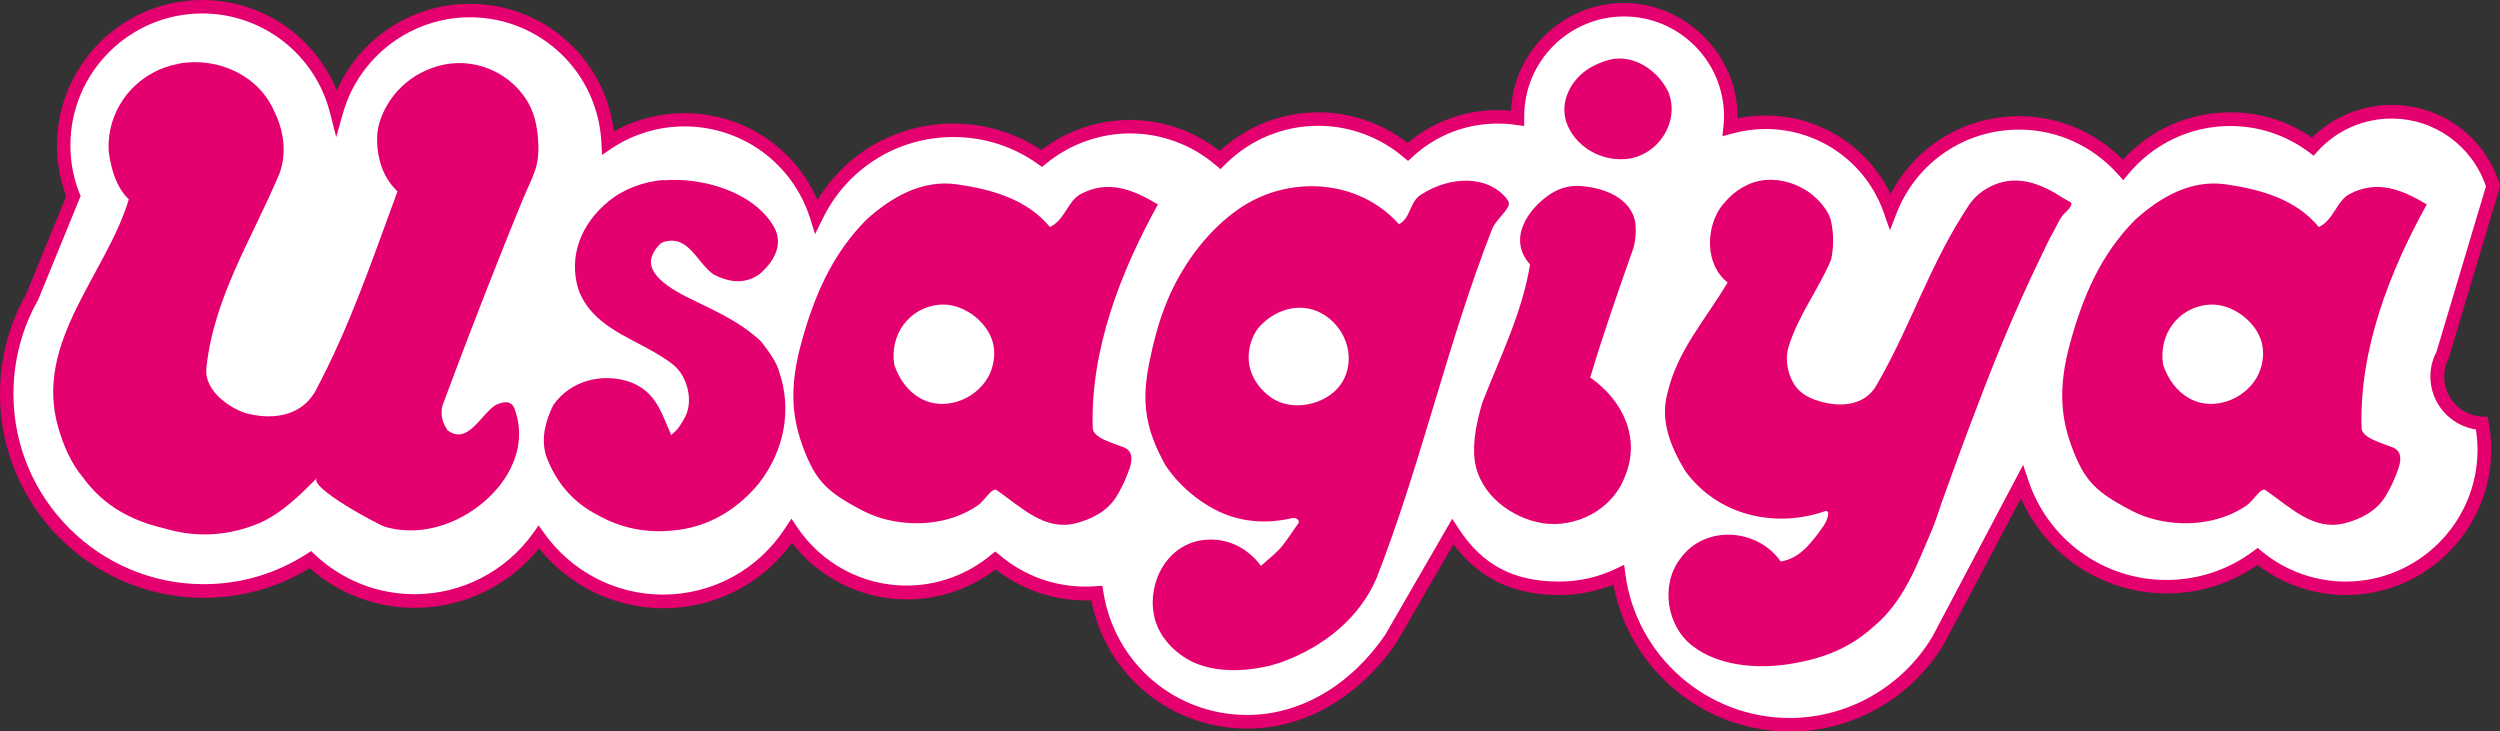
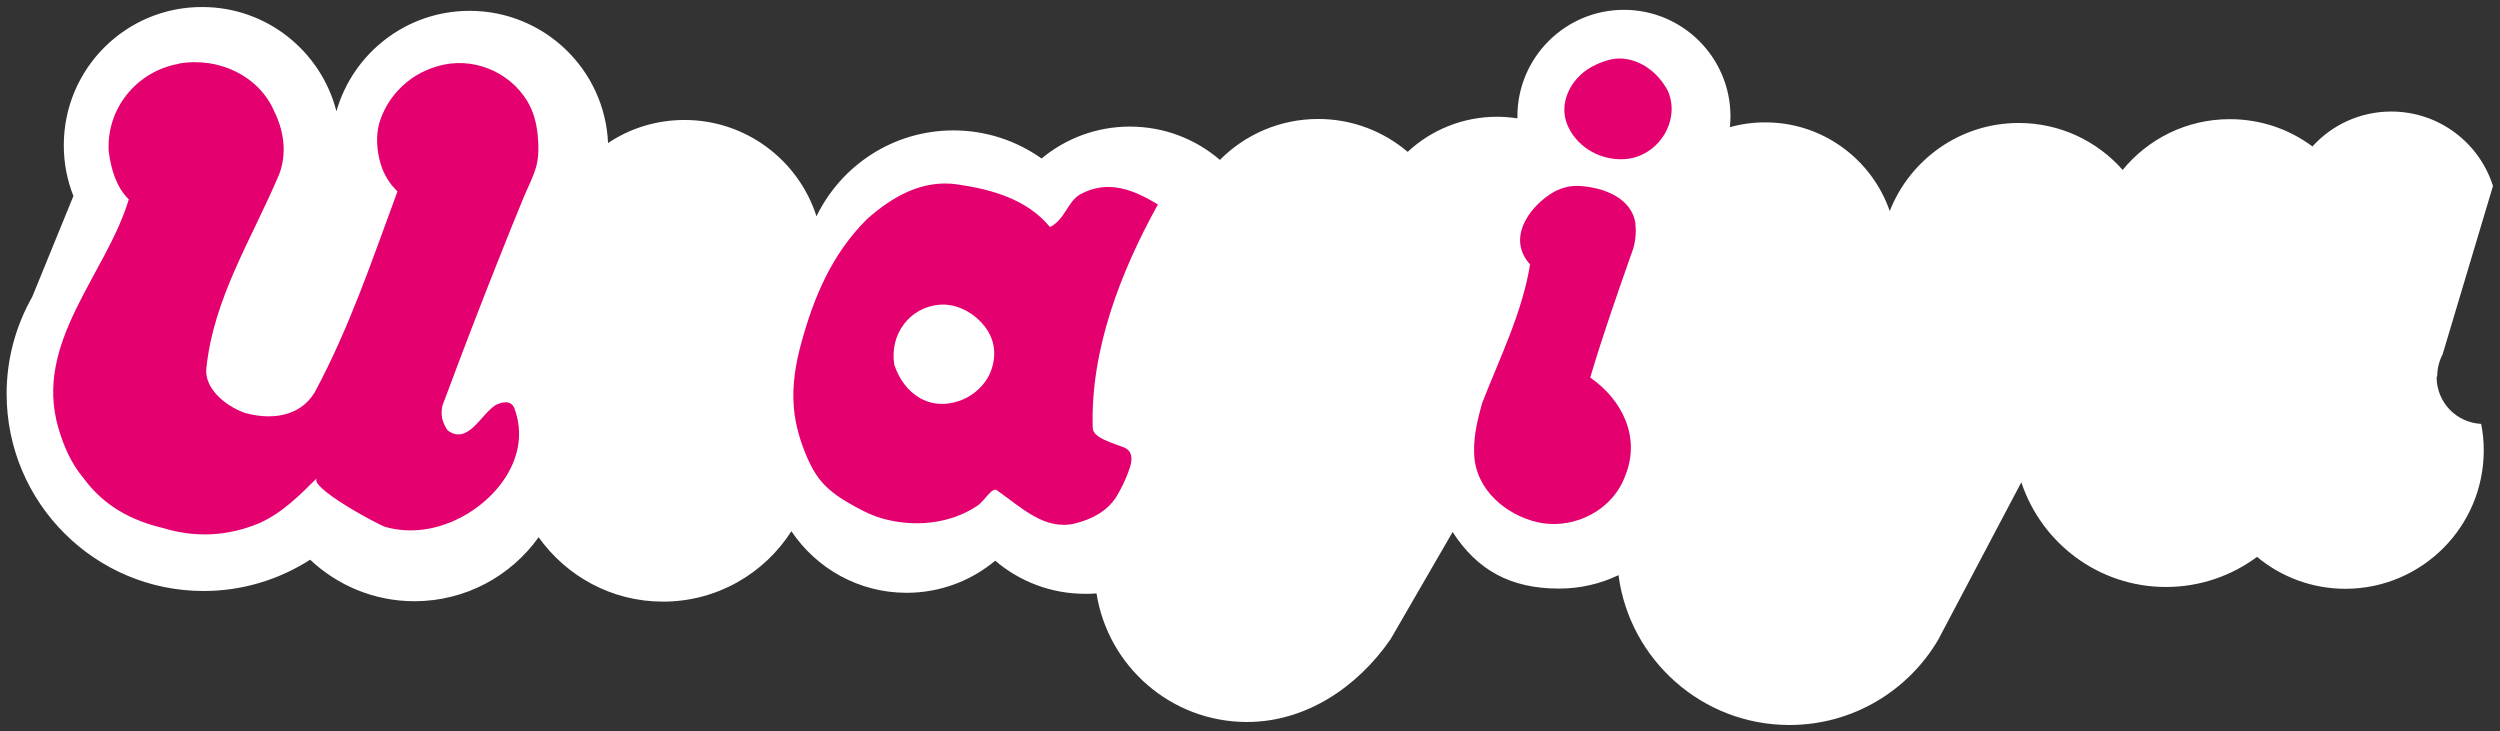
<svg xmlns="http://www.w3.org/2000/svg" id="_レイヤー_2" data-name="レイヤー 2" viewBox="0 0 124.62 36.46">
  <rect x="0" y="0" width="124.62" height="36.46" fill="#333333" stroke="none" />
  <defs>
    <style>
      .cls-1 {
        fill: #e4006e;
      }

      .cls-1, .cls-2 {
        stroke-width: 0px;
      }

      .cls-2 {
        fill: #fff;
      }
    </style>
  </defs>
  <g id="_レイヤー_1-2" data-name="レイヤー 1">
    <g>
      <g>
        <path class="cls-2" d="M121.49,18.76c0-.4.1-.77.27-1.1l2.51-8.39c-.68-2.15-2.69-3.71-5.07-3.71-1.56,0-2.96.67-3.93,1.74-1.15-.86-2.58-1.36-4.12-1.36-2.15,0-4.07.98-5.34,2.53-1.26-1.43-3.11-2.34-5.18-2.34-2.92,0-5.42,1.82-6.43,4.39-.89-2.57-3.33-4.42-6.2-4.42-.61,0-1.21.08-1.77.24.02-.17.03-.35.03-.54,0-2.93-2.38-5.31-5.31-5.31s-5.31,2.38-5.31,5.31c0,.03,0,.07,0,.1-.33-.05-.67-.08-1.01-.08-1.72,0-3.29.66-4.46,1.75-1.2-1.02-2.76-1.64-4.46-1.64-1.91,0-3.65.78-4.9,2.04-1.21-1.04-2.78-1.66-4.49-1.66-1.67,0-3.21.6-4.4,1.59-1.24-.88-2.76-1.4-4.39-1.4-3.01,0-5.6,1.75-6.83,4.28-.89-2.78-3.5-4.8-6.58-4.8-1.41,0-2.72.42-3.81,1.15-.16-3.67-3.19-6.59-6.9-6.59-3.16,0-5.82,2.12-6.64,5.01-.76-2.99-3.47-5.2-6.69-5.2C6.27.34,3.18,3.43,3.18,7.24c0,.9.17,1.75.48,2.53l-2.05,5.02c-.81,1.43-1.28,3.08-1.28,4.84,0,5.43,4.4,9.83,9.82,9.83,1.96,0,3.78-.58,5.31-1.56,1.36,1.28,3.19,2.07,5.2,2.07,2.55,0,4.81-1.26,6.19-3.19,1.38,1.94,3.64,3.21,6.2,3.21,2.69,0,5.05-1.4,6.4-3.51,1.24,1.85,3.35,3.07,5.74,3.07,1.68,0,3.22-.6,4.42-1.6,1.21,1.03,2.77,1.65,4.48,1.65.19,0,.38,0,.57-.02.57,3.63,3.71,6.41,7.5,6.41,2.91,0,5.49-1.71,7.16-4.13l3.09-5.34c1.23,1.9,2.88,2.82,5.31,2.82,1.06,0,2.06-.24,2.96-.67.55,4.21,4.16,7.47,8.52,7.47,3.16,0,5.92-1.71,7.41-4.24l4.15-7.86c1,3.03,3.85,5.22,7.21,5.22,1.7,0,3.27-.56,4.54-1.5,1.19.99,2.73,1.59,4.4,1.59,3.81,0,6.9-3.09,6.9-6.9,0-.45-.04-.89-.13-1.32-1.24-.06-2.22-1.08-2.22-2.34Z" />
-         <path class="cls-1" d="M89.21,36.46c-4.32,0-8.02-3.12-8.78-7.32-.86.34-1.76.52-2.69.52-2.31,0-4-.81-5.29-2.53l-2.84,4.91c-1.87,2.72-4.58,4.28-7.43,4.28-3.83,0-7.05-2.67-7.78-6.39-.1,0-.2,0-.29,0-1.63,0-3.21-.55-4.48-1.55-1.26.97-2.82,1.5-4.42,1.5-2.26,0-4.36-1.05-5.73-2.82-1.49,2.05-3.85,3.26-6.41,3.26-2.42,0-4.7-1.11-6.2-2.99-1.5,1.87-3.78,2.97-6.19,2.97-1.94,0-3.79-.7-5.24-1.98-1.59.97-3.41,1.48-5.28,1.48-5.6,0-10.16-4.56-10.16-10.16,0-1.75.45-3.47,1.31-4.99l1.99-4.87c-.3-.81-.46-1.66-.46-2.53C2.84,3.25,6.09,0,10.08,0c2.98,0,5.61,1.81,6.71,4.51C17.93,1.92,20.53.19,23.42.19c3.7,0,6.75,2.75,7.18,6.36,1.07-.6,2.28-.91,3.52-.91,2.91,0,5.49,1.71,6.63,4.33,1.43-2.37,3.97-3.81,6.78-3.81,1.57,0,3.08.46,4.38,1.32,1.26-.97,2.82-1.5,4.42-1.5,1.63,0,3.2.55,4.47,1.55,1.34-1.24,3.07-1.93,4.92-1.93,1.61,0,3.18.54,4.45,1.53,1.25-1.06,2.82-1.64,4.47-1.64.23,0,.46.01.68.03.14-2.99,2.62-5.37,5.64-5.37s5.65,2.53,5.65,5.65c0,.03,0,.07,0,.1.46-.1.94-.14,1.41-.14,2.67,0,5.08,1.54,6.22,3.91,1.24-2.38,3.68-3.88,6.41-3.88,1.95,0,3.81.79,5.17,2.17,1.37-1.5,3.3-2.36,5.35-2.36,1.47,0,2.88.43,4.08,1.26,1.05-1.04,2.48-1.63,3.97-1.63,2.47,0,4.64,1.58,5.38,3.94l.03.1-2.56,8.56c-.15.29-.23.61-.23.94,0,1.07.84,1.95,1.9,2h.26s.05.27.05.27c.09.44.13.91.13,1.38,0,3.99-3.25,7.24-7.24,7.24-1.6,0-3.15-.53-4.41-1.5-1.33.93-2.89,1.42-4.52,1.42-3.18,0-6.01-1.88-7.27-4.74l-3.81,7.21c-1.61,2.73-4.56,4.42-7.71,4.42h0ZM80.96,28.15l.06.46c.54,4.09,4.06,7.18,8.19,7.18,2.91,0,5.64-1.56,7.13-4.08l4.51-8.54.25.75c.98,2.98,3.75,4.99,6.89,4.99,1.58,0,3.08-.5,4.34-1.44l.21-.16.2.17c1.17.97,2.66,1.51,4.19,1.51,3.62,0,6.57-2.95,6.57-6.57,0-.34-.03-.68-.08-1.01-1.29-.2-2.27-1.31-2.27-2.64,0-.43.1-.85.3-1.22l2.47-8.26c-.69-2.03-2.57-3.38-4.71-3.38-1.4,0-2.74.59-3.68,1.63l-.2.22-.24-.18c-1.14-.85-2.5-1.3-3.92-1.3-1.97,0-3.82.88-5.08,2.4l-.25.3-.26-.29c-1.25-1.41-3.04-2.23-4.93-2.23-2.72,0-5.12,1.64-6.11,4.17l-.33.85-.3-.86c-.87-2.51-3.23-4.19-5.89-4.19-.57,0-1.14.08-1.68.23l-.48.13.05-.49c.02-.16.03-.33.03-.5,0-2.74-2.23-4.98-4.98-4.98s-4.98,2.23-4.98,4.98c0,.03,0,.06,0,.08v.4s-.38-.05-.38-.05c-.32-.05-.64-.07-.96-.07-1.57,0-3.08.59-4.23,1.66l-.22.2-.23-.19c-1.18-1-2.69-1.56-4.24-1.56-1.76,0-3.42.69-4.66,1.94l-.22.22-.24-.2c-1.19-1.02-2.71-1.58-4.27-1.58-1.52,0-3.01.54-4.19,1.51l-.2.16-.21-.15c-1.23-.88-2.69-1.34-4.2-1.34-2.8,0-5.31,1.57-6.53,4.09l-.37.75-.25-.8c-.87-2.73-3.39-4.57-6.26-4.57-1.29,0-2.55.38-3.62,1.09l-.49.33-.03-.59c-.16-3.52-3.04-6.27-6.56-6.27-2.92,0-5.52,1.96-6.32,4.77l-.34,1.2-.31-1.21c-.74-2.91-3.36-4.95-6.37-4.95C6.46.67,3.51,3.62,3.51,7.24c0,.83.15,1.64.46,2.41l.05.12-2.12,5.18c-.81,1.42-1.23,3.04-1.23,4.68,0,5.23,4.26,9.49,9.49,9.49,1.83,0,3.6-.52,5.13-1.51l.22-.14.19.18c1.35,1.27,3.12,1.97,4.97,1.97,2.34,0,4.55-1.14,5.91-3.05l.27-.38.27.38c1.36,1.92,3.57,3.07,5.92,3.07,2.49,0,4.78-1.25,6.13-3.36l.28-.43.28.42c1.23,1.83,3.27,2.92,5.46,2.92,1.53,0,3.02-.54,4.2-1.52l.22-.18.22.18c1.19,1.01,2.7,1.57,4.26,1.57.17,0,.35,0,.55-.02l.31-.02.05.31c.56,3.55,3.57,6.13,7.17,6.13,2.62,0,5.13-1.45,6.87-3.98l3.35-5.8.3.46c1.19,1.84,2.75,2.67,5.03,2.67.98,0,1.93-.21,2.81-.63l.42-.2h0Z" />
      </g>
      <g>
        <path class="cls-1" d="M81.02,7.93c-1.17.09-2.33-.53-2.84-1.59-.55-1.14.1-2.41,1.13-2.99.29-.16.6-.29.92-.37.76-.2,1.57.09,2.15.59.22.19.42.41.58.66.07.1.13.21.19.32.63,1.5-.5,3.25-2.13,3.38Z" />
        <path class="cls-1" d="M8.91,3.17c2.01-.35,4.01.63,4.76,2.38.5,1,.63,2.13.25,3.13-1.38,3.26-3.25,6.13-3.63,9.64-.13,1,.88,1.88,1.88,2.25,1.25.37,2.75.25,3.51-1,1.75-3.25,2.88-6.64,4.13-10.02,0-.02-.25-.27-.27-.3-.08-.11-.16-.22-.23-.33-.14-.23-.25-.47-.33-.73-.2-.66-.26-1.44-.06-2.1.18-.57.49-1.11.89-1.55.55-.61,1.22-1.01,2-1.24,1.7-.5,3.56.23,4.48,1.75.3.5.45,1.08.51,1.65.05.52.07,1.05-.06,1.56s-.41,1.04-.62,1.54c-.46,1.1-.9,2.21-1.34,3.32-.89,2.24-1.75,4.48-2.59,6.74-.04.11-.09.23-.13.34-.12.5,0,.88.25,1.25,1,.75,1.63-.75,2.38-1.25.36-.18.8-.27.96.18.88,2.39-.96,4.7-3.09,5.61-1.07.46-2.22.59-3.34.28-.35-.1-3.87-1.99-3.42-2.44-.88.88-1.75,1.75-2.88,2.25-1.5.63-3.13.75-4.76.25-1.63-.38-3-1.13-4-2.5-.63-.75-1-1.63-1.25-2.5-1.25-4.26,2.38-7.64,3.51-11.39-.63-.62-.88-1.5-1-2.38-.13-2.13,1.38-4.01,3.5-4.38Z" />
-         <path class="cls-1" d="M33.06,8.99c1.89-.17,4.51.55,5.52,2.32.5.88,0,1.75-.75,2.38-.75.5-1.5.37-2.25,0-.88-.63-1.25-2-2.5-1.63-.21.06-.44.4-.53.59-.61,1.21,1.71,2.16,2.46,2.53.92.45,1.85.91,2.63,1.58.11.09.24.19.33.3.38.5.75,1,.88,1.5.63,1.88.25,3.88-1,5.51-1.13,1.38-2.63,2.25-4.38,2.38-1.25.12-2.5-.12-3.63-.75-1.25-.63-2.13-1.63-2.63-3.01-.25-.88,0-1.75.37-2.5.88-1.25,2.5-1.63,3.88-1.13,1.25.5,1.5,1.5,2,2.63.11-.15.27-.13.66-.85.47-.81.16-2.07-.55-2.65-.16-.13-.32-.24-.49-.35-.34-.22-.7-.42-1.06-.61-.7-.37-1.43-.73-2.05-1.24-.51-.42-.92-.94-1.14-1.57-.5-1.63.12-3.25,1.5-4.38.78-.64,1.74-.98,2.74-1.07Z" />
        <path class="cls-1" d="M56.1,22.33c-.63-.25-1.63-.5-1.63-1-.12-3.88,1.38-7.76,3.25-11.14-1.25-.75-2.5-1.25-3.88-.5-.63.37-.75,1.25-1.5,1.63-1.13-1.38-2.89-1.88-4.63-2.13-1.75-.25-3.26.63-4.51,1.75-1.75,1.75-2.63,3.88-3.25,6.13-.29,1.05-.47,2.13-.38,3.23.07.88.33,1.74.68,2.54.16.36.34.71.58,1.02.38.5.89.87,1.42,1.18s1.11.63,1.71.8c1.57.45,3.38.3,4.76-.63.38-.25.75-1,1-.75,1.25.88,2.38,2,3.88,1.63.81-.2,1.59-.6,2.05-1.33.23-.38.44-.81.59-1.22.12-.31.28-.79.02-1.08-.05-.05-.1-.09-.16-.12ZM48.21,19.81c-.71.38-1.59.46-2.32.05-.65-.36-1.07-.97-1.31-1.67-.25-1.5.74-2.87,2.25-3,.8-.07,1.6.34,2.13.93.58.65.74,1.42.48,2.25-.19.62-.66,1.13-1.24,1.45Z" />
-         <path class="cls-1" d="M75.13,9.93c-1-1.25-2.88-1.13-4.26-.25-.63.37-.5,1.13-1.13,1.5-2-2.25-5.51-2.5-8.01-.75-1.49,1.04-2.65,2.59-3.4,4.23-.38.84-.66,1.73-.87,2.63-.24,1.04-.45,2.07-.33,3.14.11,1.01.48,1.89.97,2.77.41.62.94,1.16,1.53,1.61.29.22.61.42.93.59,1.16.61,2.47.73,3.74.45.09-.02.19-.04.28-.02s.18.11.16.21c0,.04-.03.07-.06.1-.25.35-.49.73-.76,1.07-.3.37-.66.63-1.01.95-.01,0-.05.03-.05.05-.75-1-1.88-1.5-3.13-1.25-1.75.38-2.63,2.38-2.13,4.01.29.93,1.1,1.7,1.97,2.08,1.29.56,3.12.4,4.41-.08,2-.75,3.76-2.13,4.63-4.13,2.25-5.76,3.51-11.64,5.76-17.4.25-.63,1.13-1.13.75-1.5ZM67.21,18.19c-.08.62-.42,1.21-1.06,1.6-.82.5-1.96.59-2.78.03-.54-.37-.97-.95-1.09-1.6-.13-.69.09-1.53.59-2.03.88-.88,2.13-1.13,3.13-.5.89.56,1.34,1.57,1.21,2.5Z" />
        <path class="cls-1" d="M81.52,11.18c.05.39,0,.88-.12,1.25-.75,2.13-1.5,4.26-2.13,6.39,1.63,1.13,2.51,3.01,1.75,4.88-.63,1.75-2.5,2.63-4.13,2.38-1.5-.25-3.13-1.38-3.38-3.13-.12-1,.13-2,.38-2.88.88-2.25,2-4.51,2.38-6.89-1.13-1.25-.13-2.75,1-3.5.44-.29.94-.44,1.47-.41,1.17.07,2.62.58,2.79,1.91Z" />
-         <path class="cls-1" d="M85.9,10.18c.4-.51.96-.92,1.58-1.11.57-.17,1.2-.13,1.76.05.46.15.89.39,1.25.72.33.3.7.76.79,1.21.13.63.13,1.25,0,1.88-.62,1.5-1.63,2.75-2.13,4.38-.16.52-.06,1.18.18,1.66.28.57.74.84,1.33,1.02,1.03.32,2.29.26,2.88-.79,1.75-3.01,2.63-6.01,4.63-9.01.34-.5.89-.88,1.46-1.06.3-.1.62-.14.93-.13.68.03,1.27.28,1.86.61.25.15.5.32.76.45.27.13-.26.55-.35.66-.22.29-.35.63-.53.94-.19.34-.36.71-.53,1.06-.34.71-.68,1.42-1,2.14-.64,1.43-1.24,2.88-1.81,4.35s-1.12,2.93-1.65,4.4c-.17.48-.35.96-.52,1.44s-.31.96-.51,1.42c-.75,1.75-1.38,3.51-2.88,4.76-1.25,1.13-2.63,1.63-4.26,1.88-1.56.24-3.47.09-4.77-.91-1.29-.99-1.61-3.03-.62-4.34,1.25-1.75,3.88-1.5,5.01.12.02.03.29-.06.33-.07.11-.03.21-.08.31-.13.2-.11.38-.24.55-.4.43-.4,1.01-1.22,1.07-1.37s.23-.54-.01-.54c-2.5.88-5.38.25-7.01-2-.75-1.25-1.25-2.51-.88-3.88.5-2.13,1.88-3.63,3-5.51-1.13-.87-1.13-2.75-.25-3.88Z" />
-         <path class="cls-1" d="M119.35,22.33c-.63-.25-1.63-.5-1.63-1-.12-3.88,1.38-7.76,3.25-11.14-1.25-.75-2.5-1.25-3.88-.5-.63.37-.75,1.25-1.5,1.63-1.13-1.38-2.89-1.88-4.63-2.13-1.75-.25-3.26.63-4.51,1.75-1.75,1.75-2.63,3.88-3.25,6.13-.29,1.05-.47,2.13-.38,3.23.07.88.33,1.74.68,2.54.16.36.34.71.58,1.02.38.5.89.87,1.42,1.18s1.11.63,1.71.8c1.57.45,3.38.3,4.76-.63.38-.25.75-1,1-.75,1.25.88,2.38,2,3.88,1.63.81-.2,1.59-.6,2.05-1.33.23-.38.44-.81.59-1.22.12-.31.28-.79.02-1.08-.05-.05-.1-.09-.16-.12ZM111.46,19.81c-.71.38-1.59.46-2.32.05-.65-.36-1.07-.97-1.31-1.67-.25-1.5.74-2.87,2.25-3,.8-.07,1.6.34,2.13.93.58.65.74,1.42.48,2.25-.19.62-.66,1.13-1.24,1.45Z" />
      </g>
    </g>
  </g>
</svg>